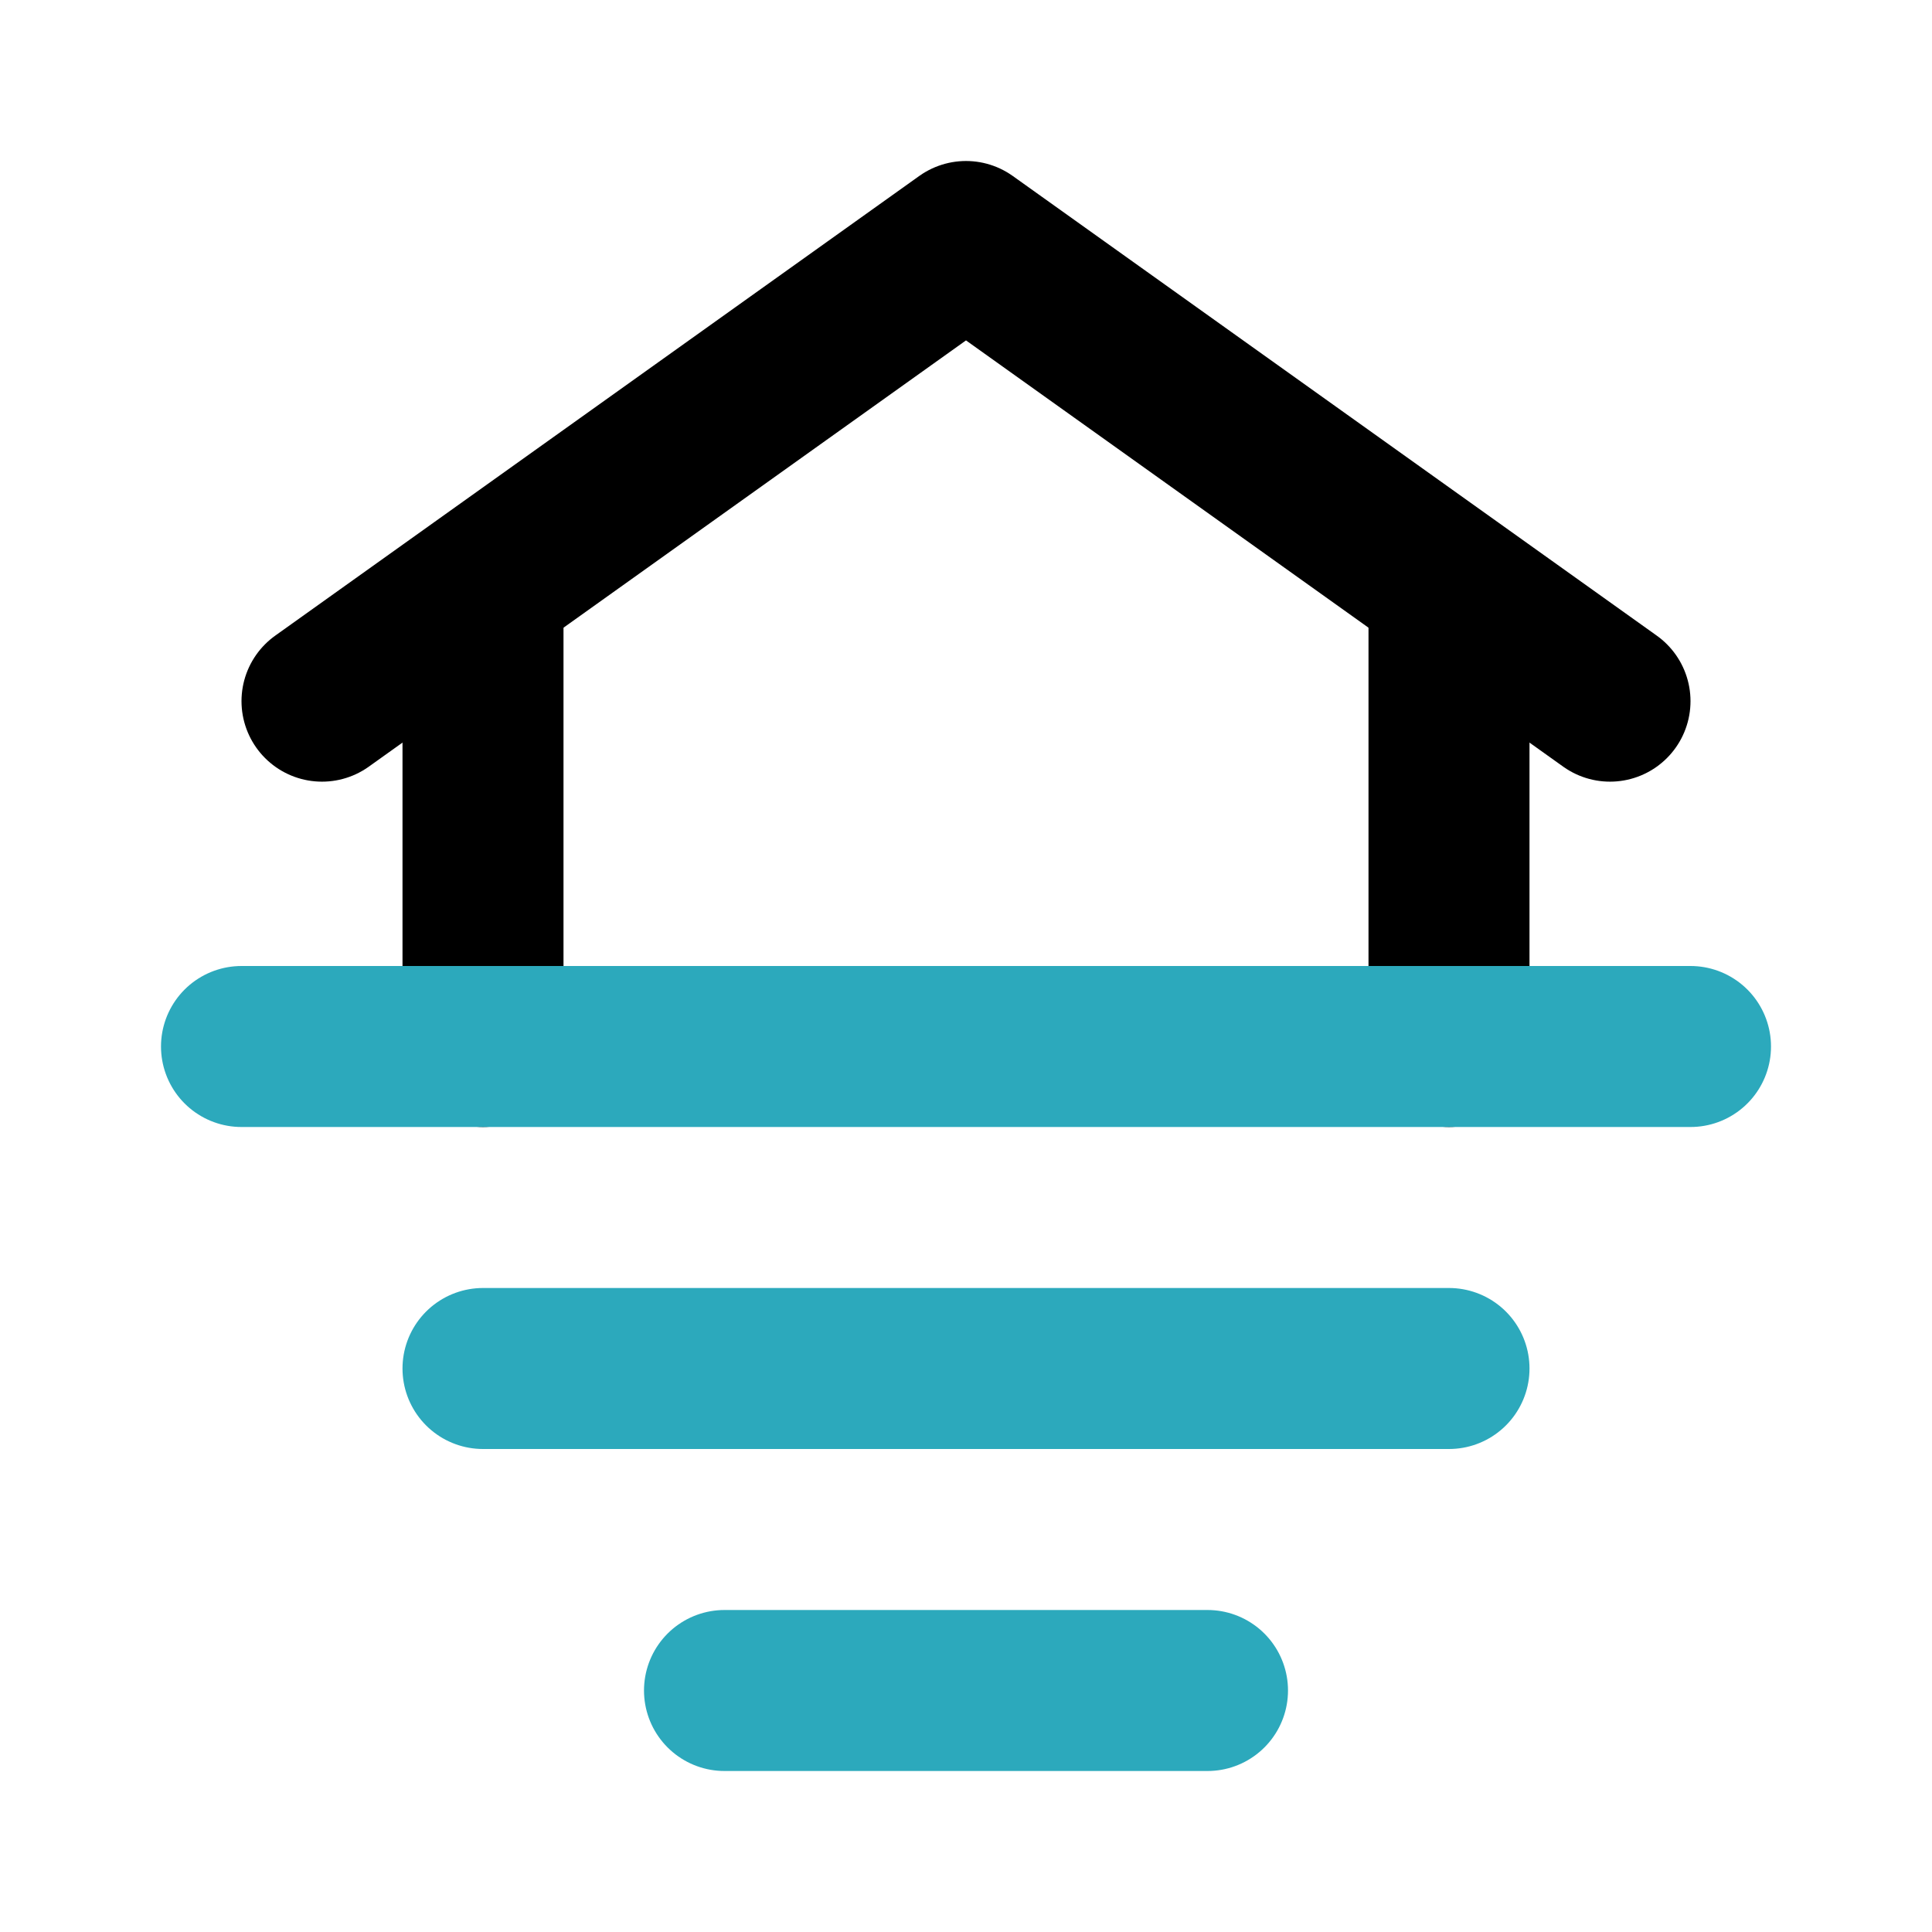
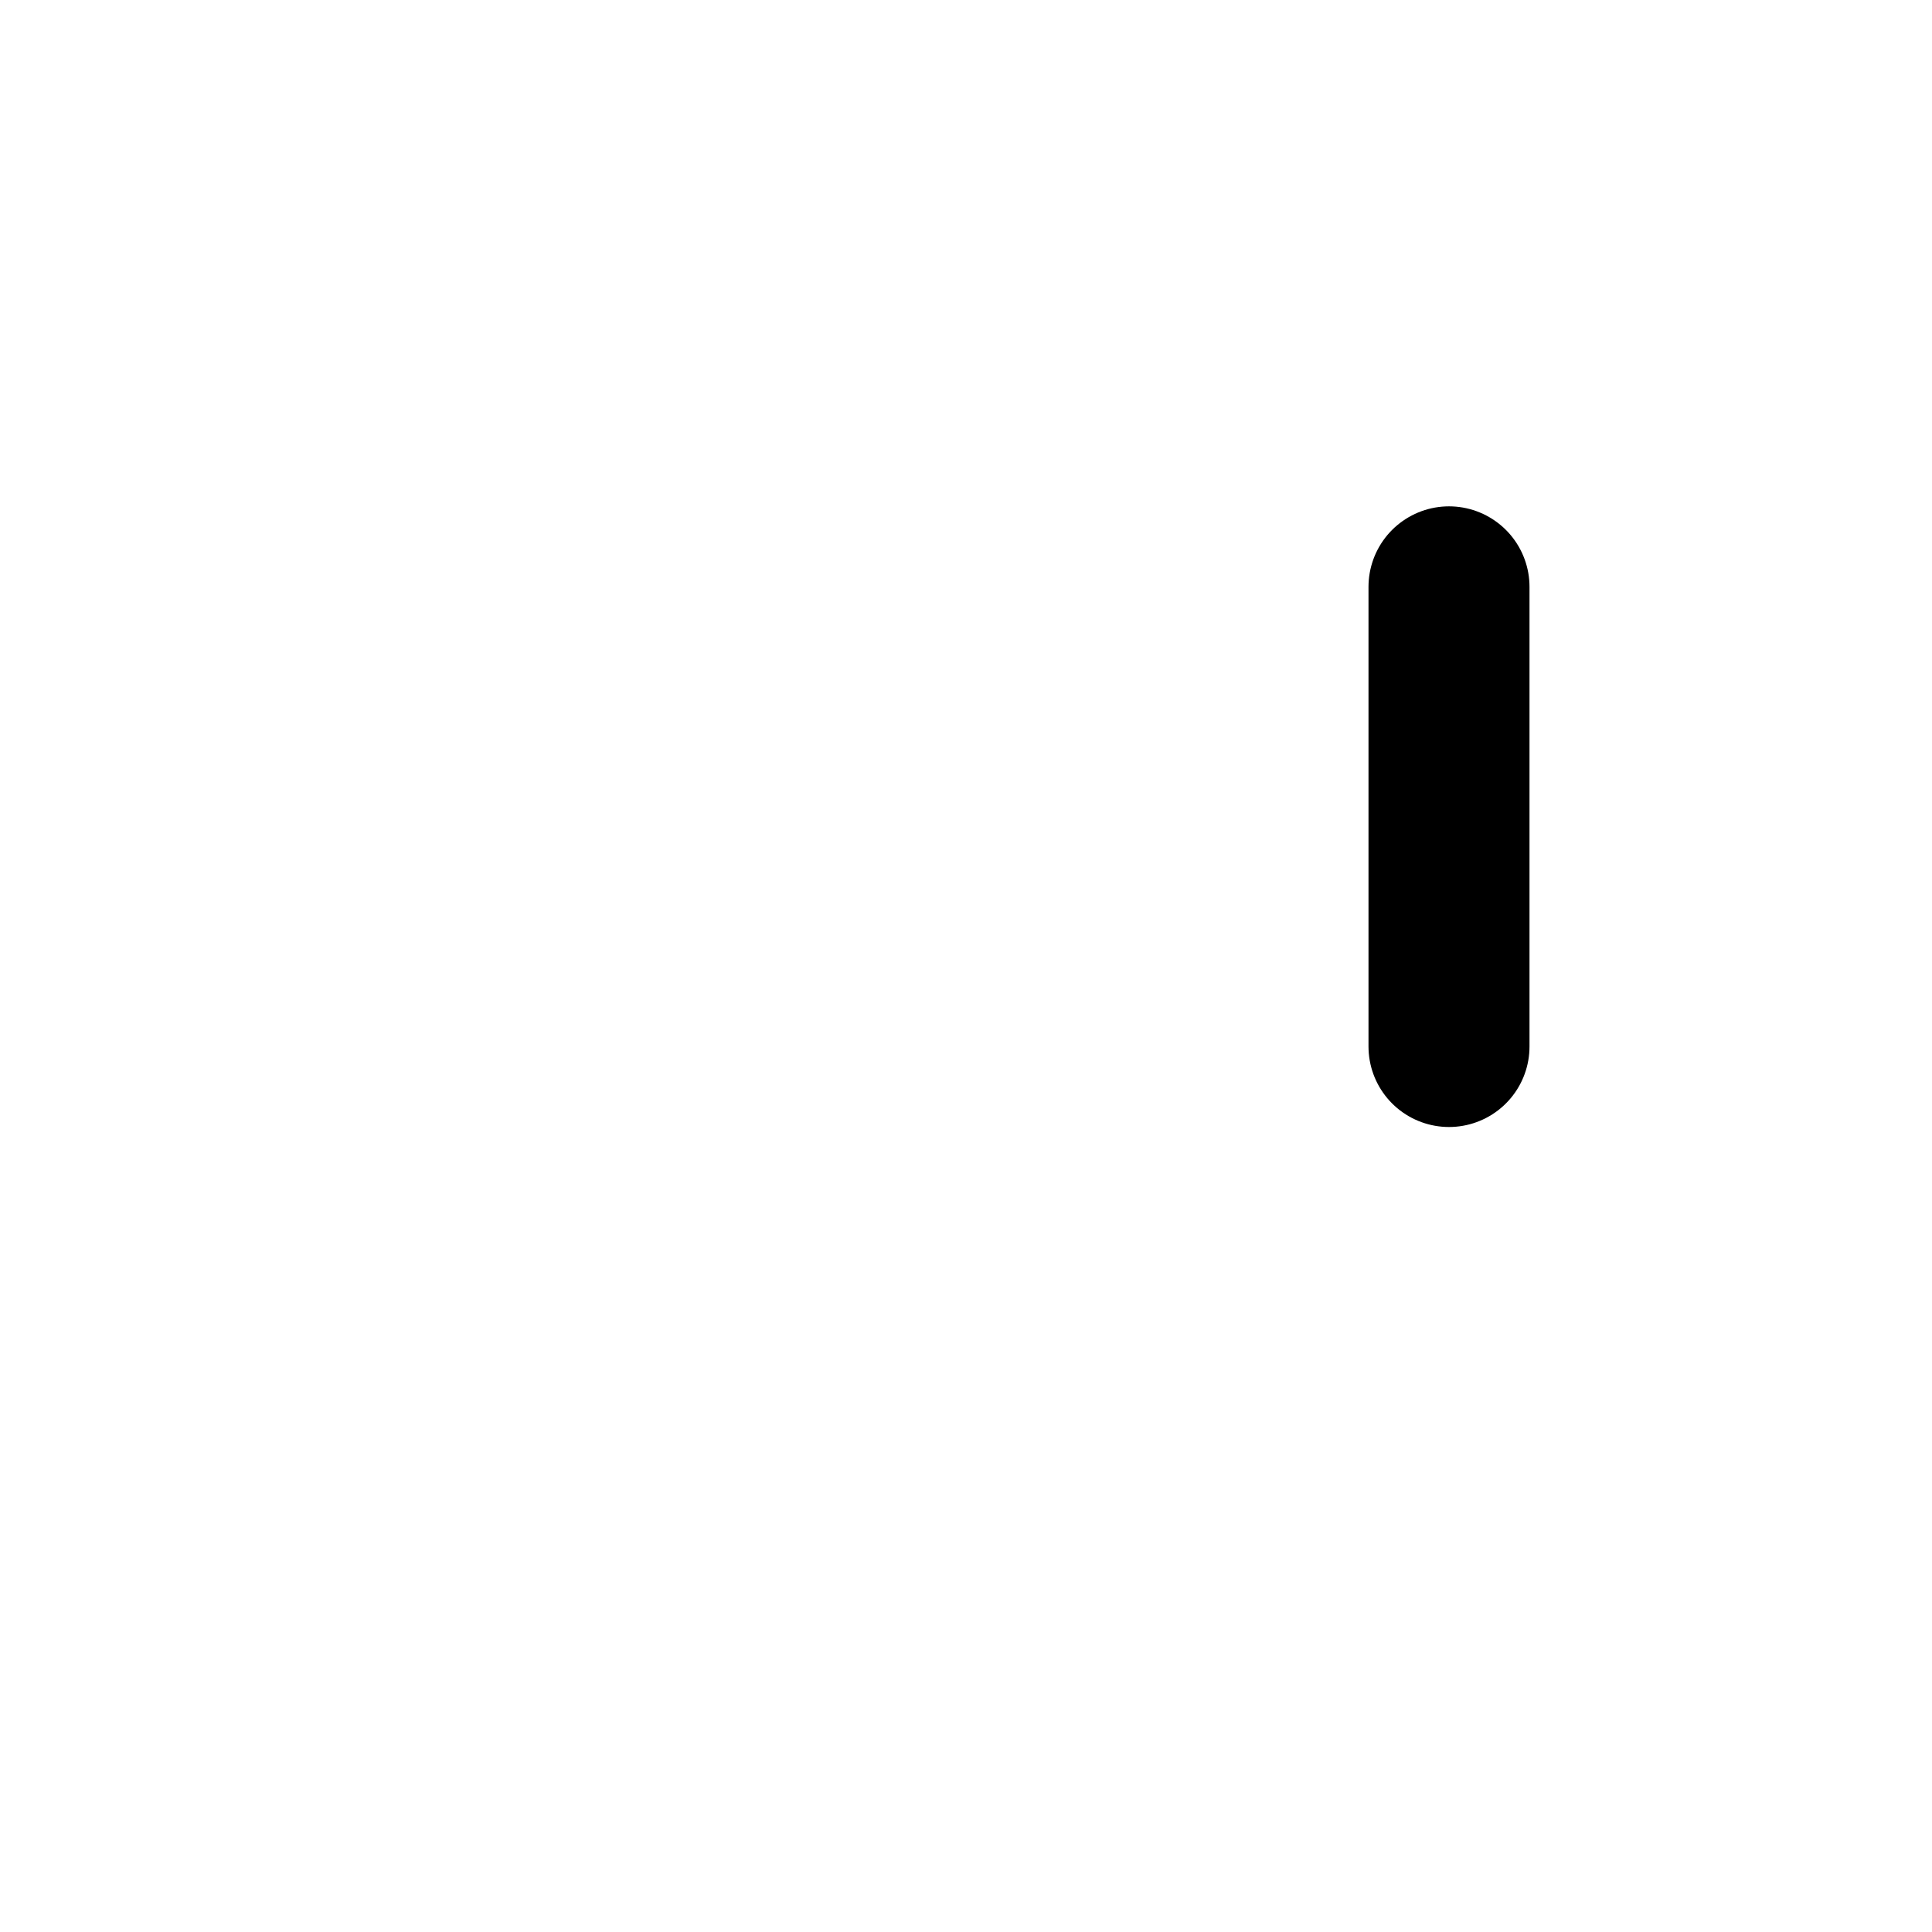
<svg xmlns="http://www.w3.org/2000/svg" fill="#000000" width="800px" height="800px" viewBox="0 0 24 24" id="flood-2" data-name="Line Color" class="icon line-color">
-   <polyline id="primary" points="4 8.71 12 3 20 8.71" style="fill: none; stroke: rgb(0, 0, 0); stroke-linecap: round; stroke-linejoin: round; stroke-width: 2;" />
-   <line id="primary-2" data-name="primary" x1="6" y1="7.29" x2="6" y2="13" style="fill: none; stroke: rgb(0, 0, 0); stroke-linecap: round; stroke-linejoin: round; stroke-width: 2;" />
  <line id="primary-3" data-name="primary" x1="18" y1="13" x2="18" y2="7.29" style="fill: none; stroke: rgb(0, 0, 0); stroke-linecap: round; stroke-linejoin: round; stroke-width: 2;" />
-   <path id="secondary" d="M9,21h6M6,17H18M3,13H21" style="fill: none; stroke: rgb(44, 169, 188); stroke-linecap: round; stroke-linejoin: round; stroke-width: 2;" />
</svg>